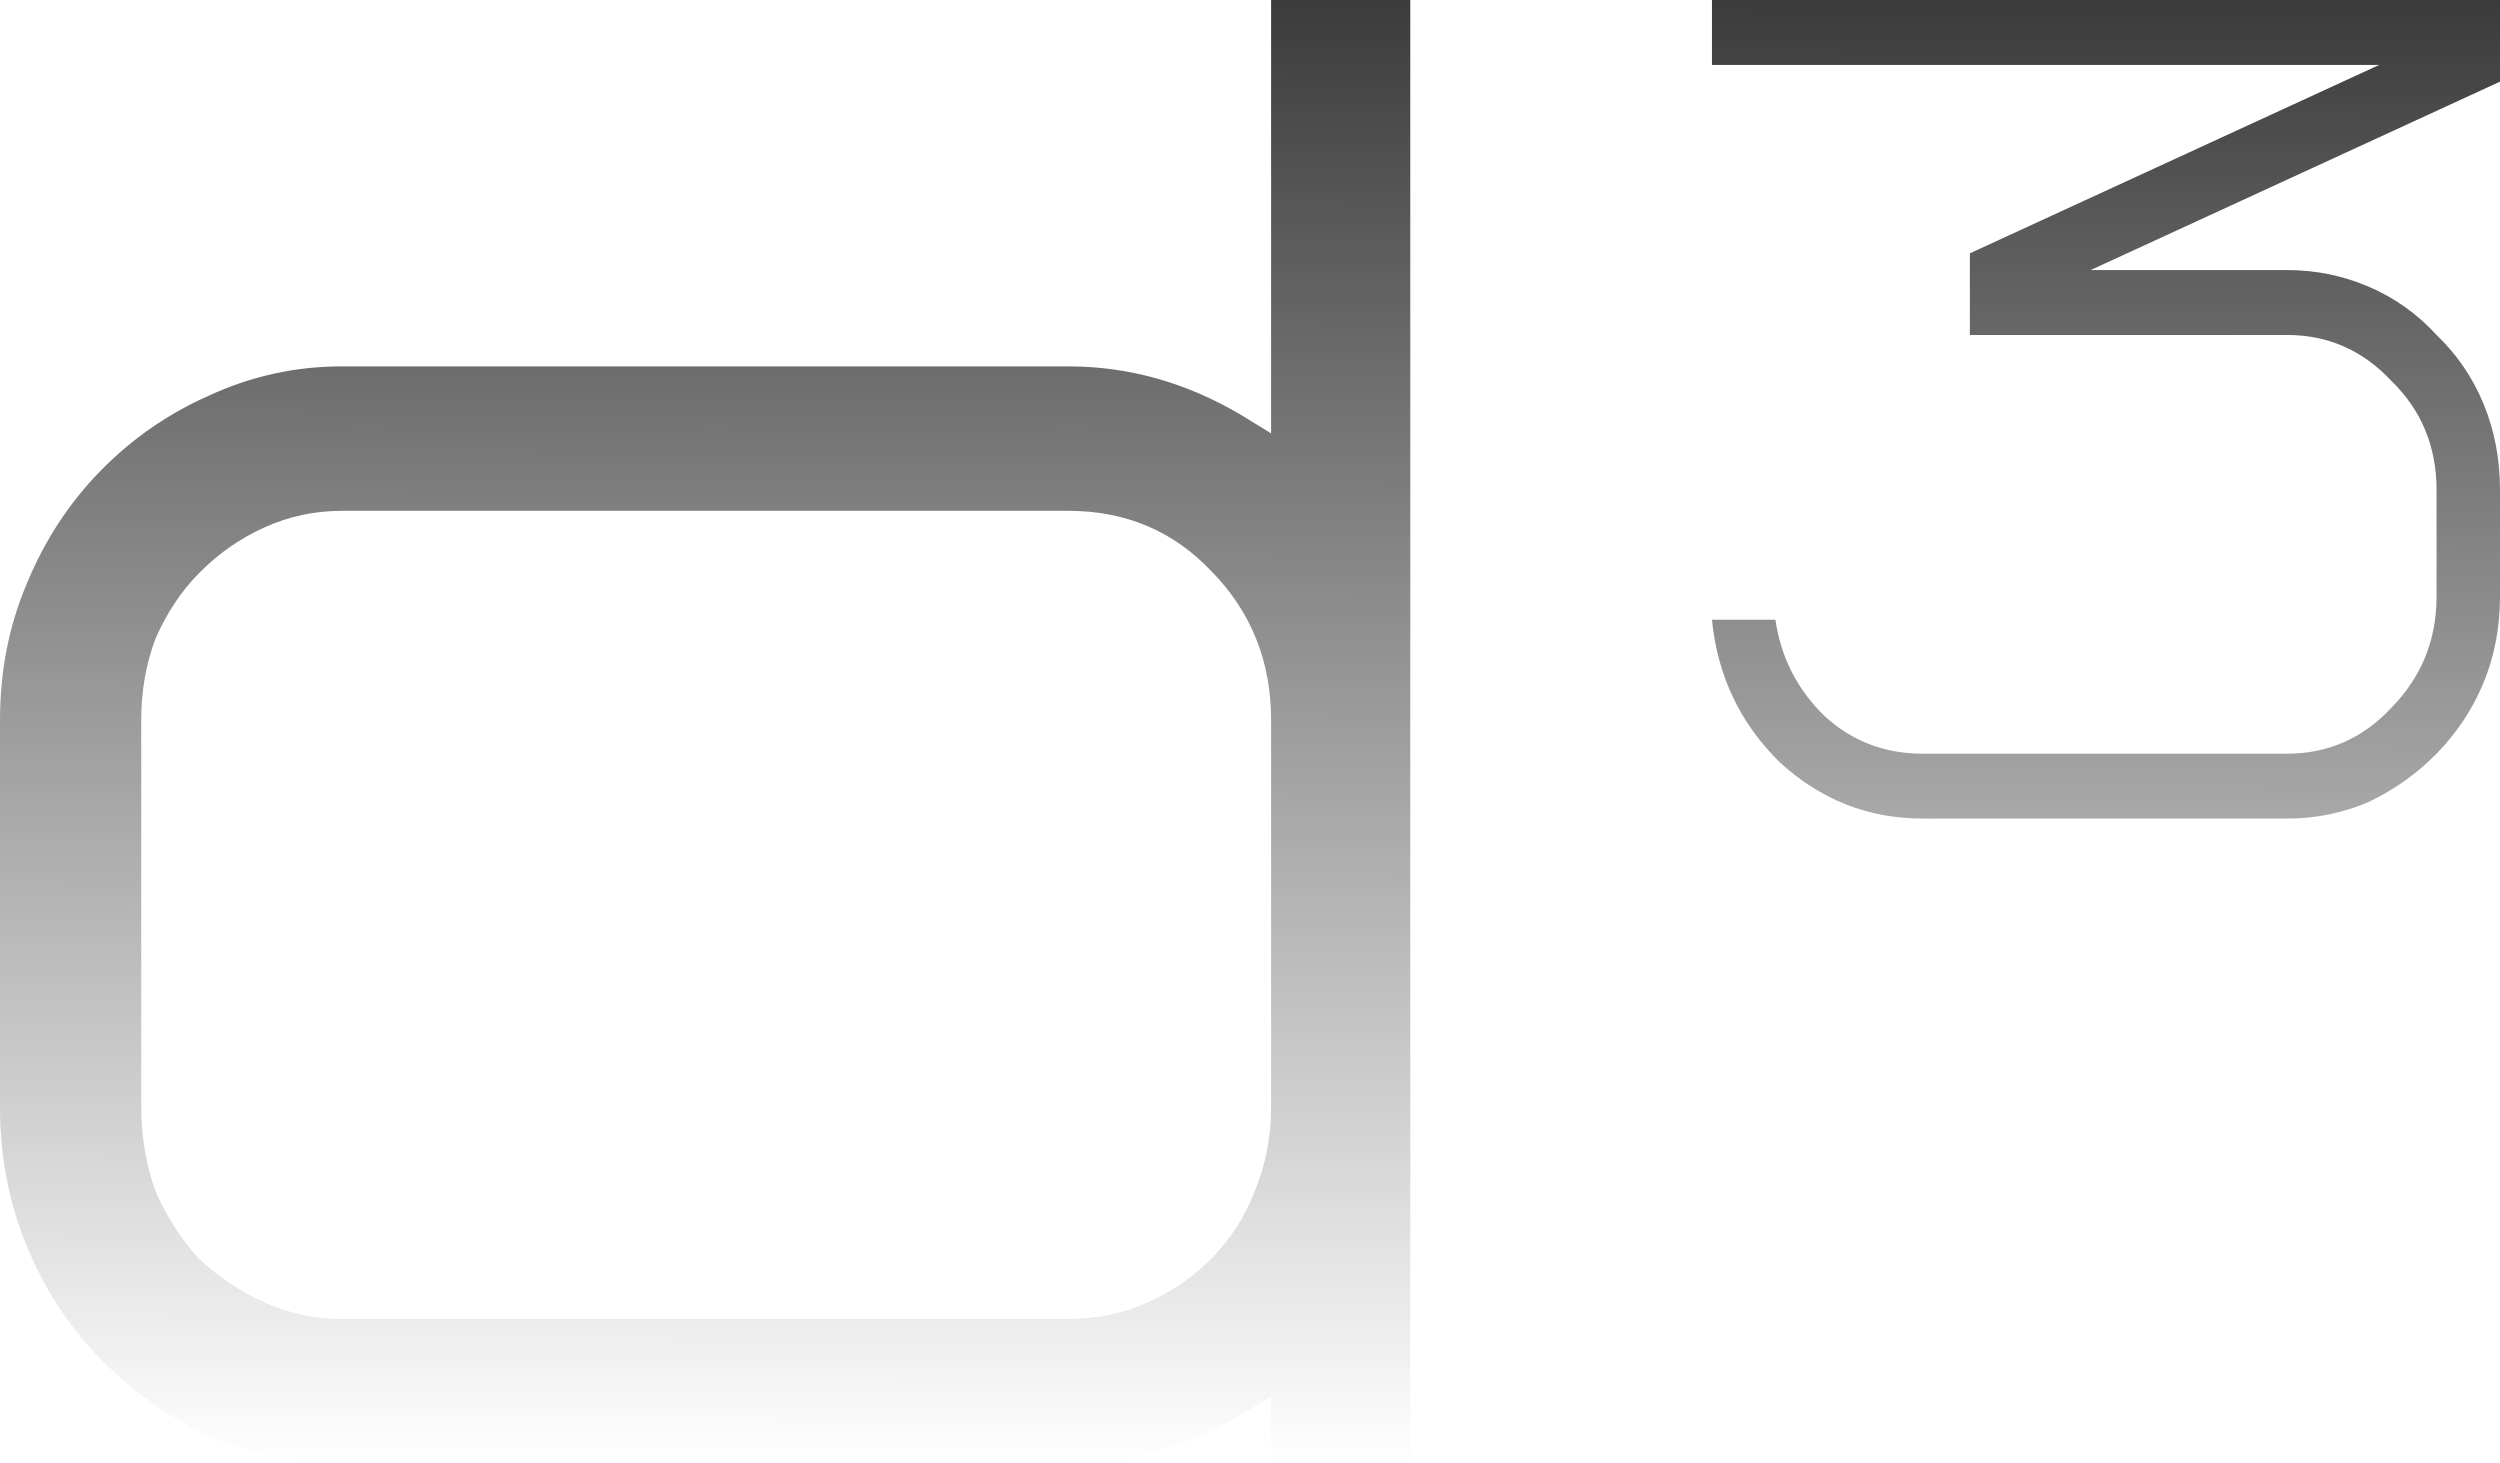
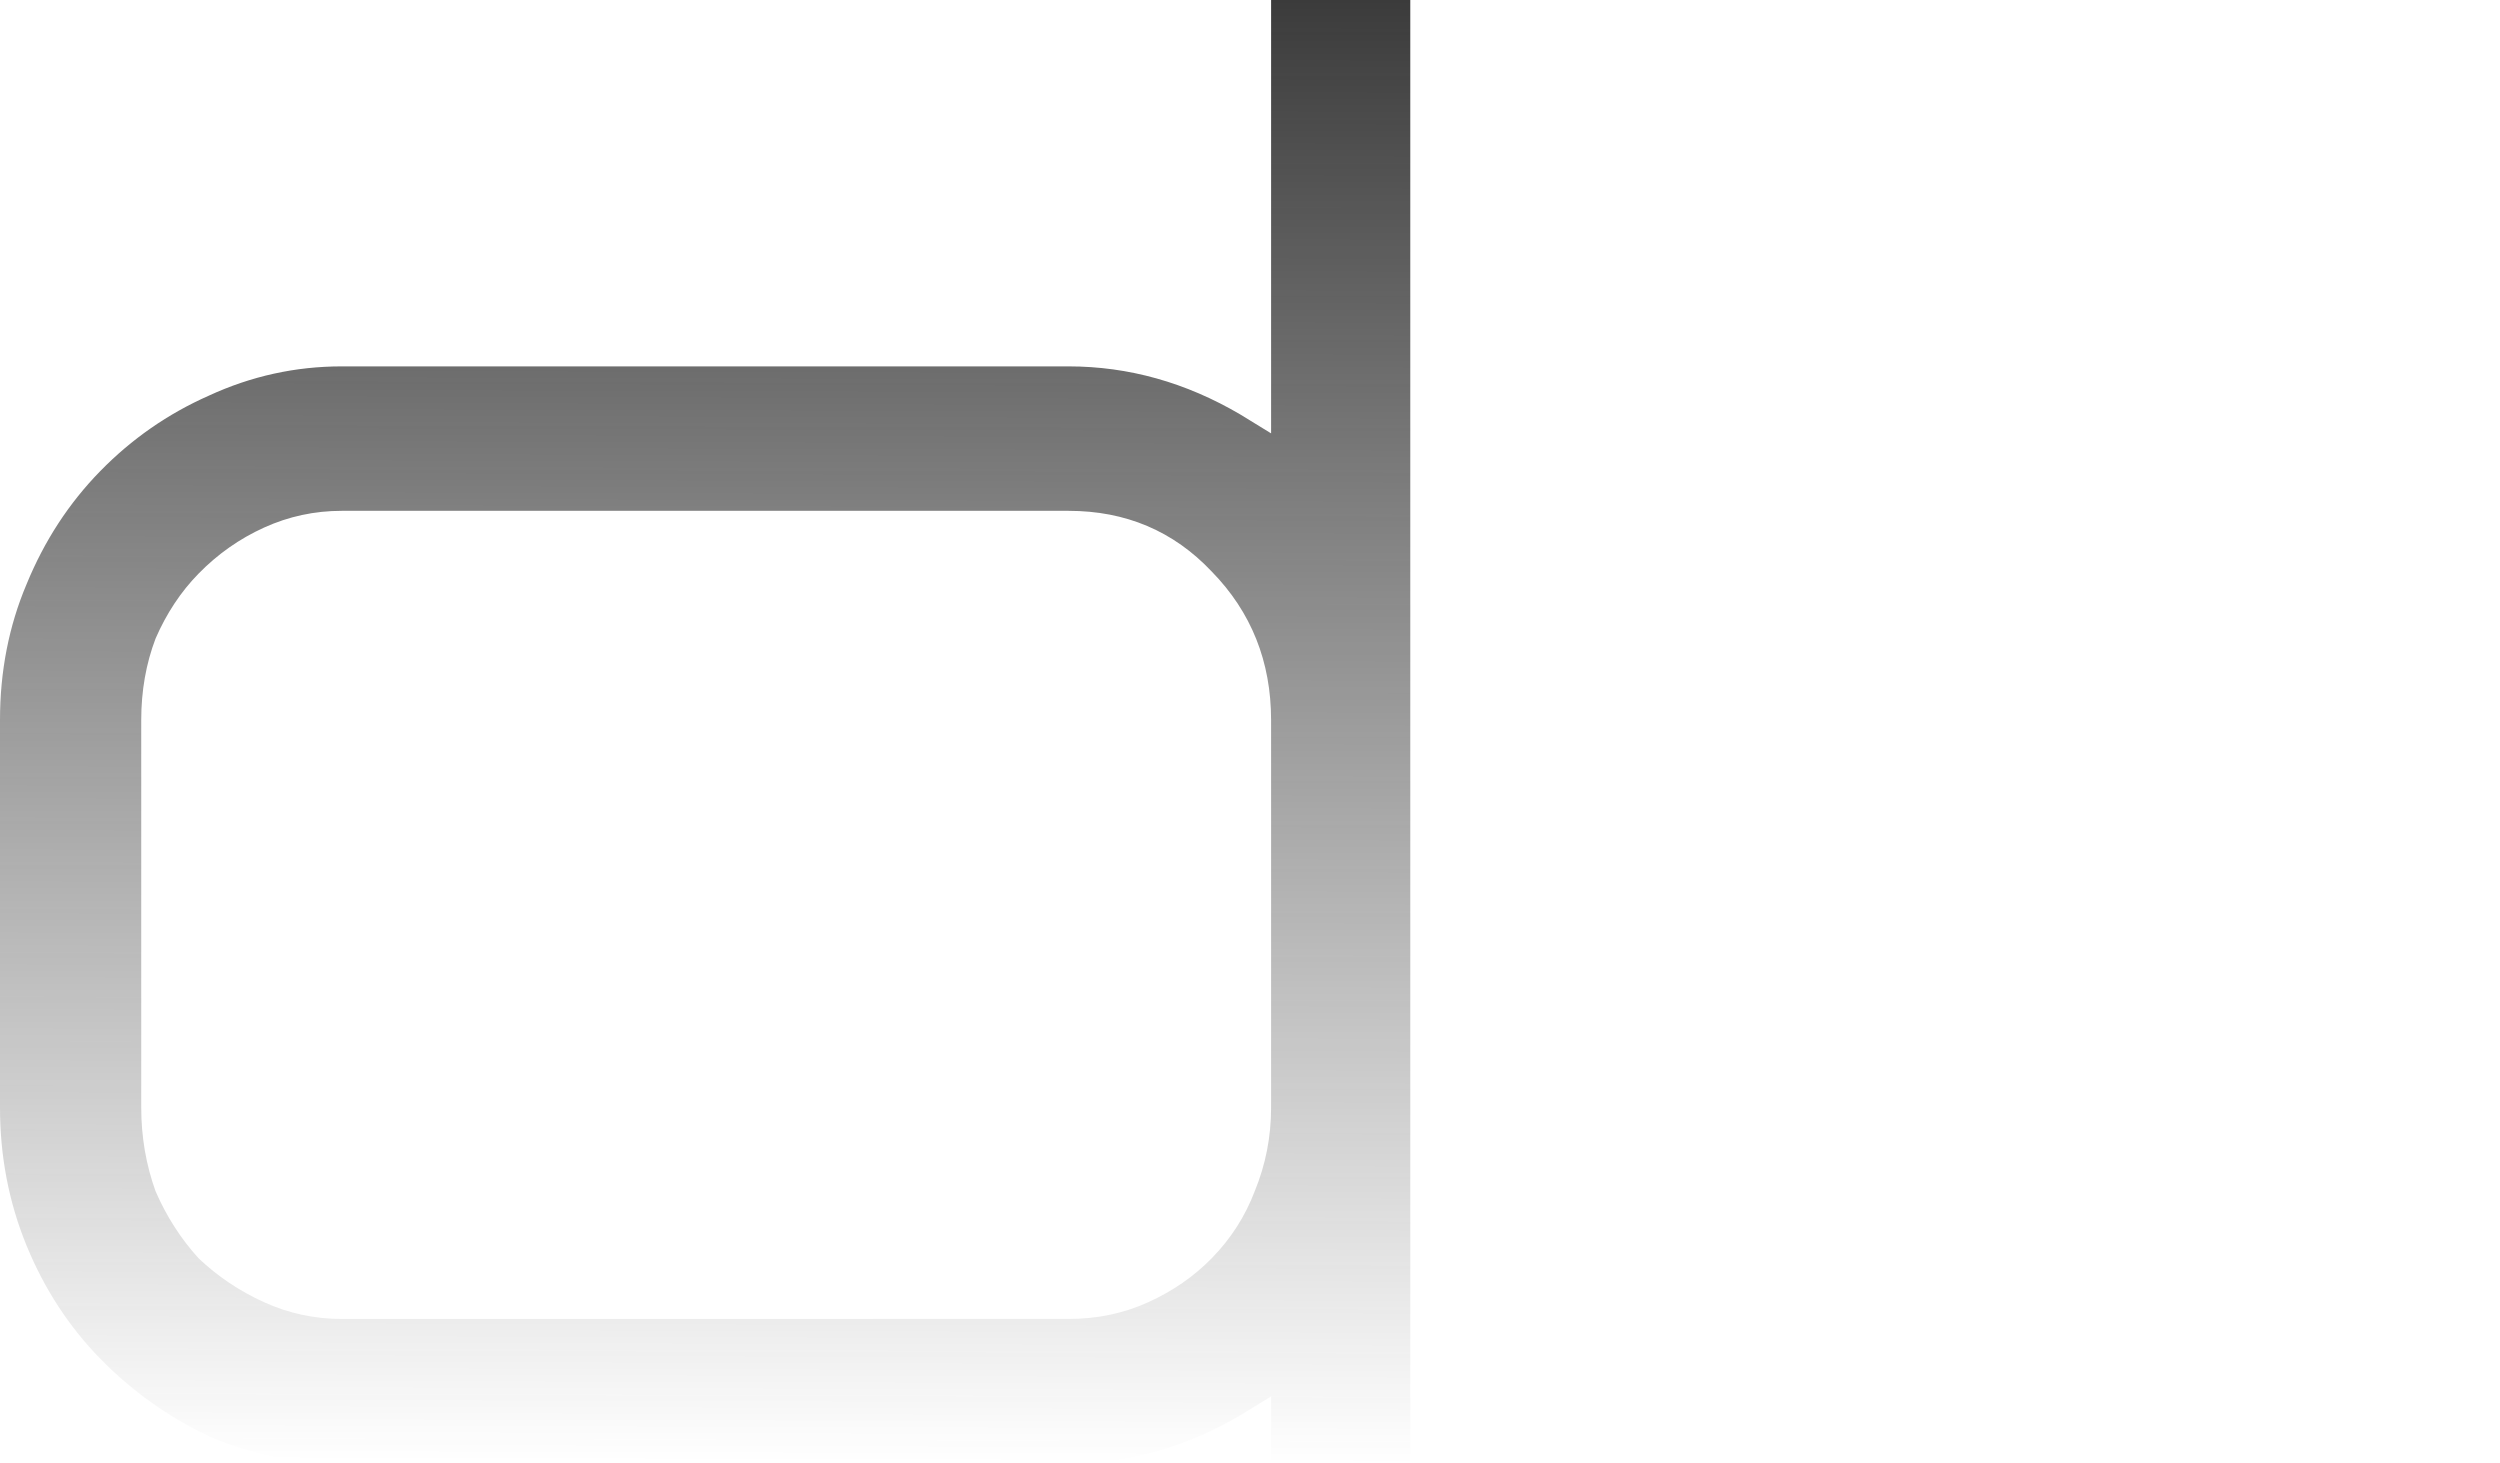
<svg xmlns="http://www.w3.org/2000/svg" width="205" height="120" viewBox="0 0 205 120" fill="none">
  <path d="M0 90.816V59.056C0 55.05 0.727 51.331 2.182 47.897C3.637 44.349 5.651 41.259 8.224 38.627C10.798 35.994 13.763 33.934 17.12 32.446C20.589 30.844 24.225 30.043 28.029 30.043H87.613C92.537 30.043 97.236 31.359 101.712 33.991L104.23 35.536V0H115.643V120H104.23V114.506L101.712 116.052C97.236 118.684 92.537 120 87.613 120H28.029C24.225 120 20.589 119.256 17.12 117.768C13.763 116.166 10.798 114.049 8.224 111.416C5.651 108.784 3.637 105.694 2.182 102.146C0.727 98.598 0 94.821 0 90.816ZM11.581 59.056V90.816C11.581 93.219 11.973 95.508 12.756 97.682C13.651 99.743 14.826 101.574 16.281 103.176C17.847 104.664 19.637 105.866 21.651 106.781C23.666 107.697 25.792 108.155 28.029 108.155H87.613C89.963 108.155 92.145 107.697 94.159 106.781C96.173 105.866 97.907 104.664 99.362 103.176C100.929 101.574 102.104 99.743 102.887 97.682C103.782 95.508 104.23 93.219 104.23 90.816V59.056C104.23 54.249 102.607 50.186 99.362 46.867C96.229 43.548 92.313 41.888 87.613 41.888H28.029C25.792 41.888 23.666 42.346 21.651 43.262C19.637 44.177 17.847 45.436 16.281 47.039C14.826 48.526 13.651 50.3 12.756 52.361C11.973 54.421 11.581 56.652 11.581 59.056Z" fill="url(#paint0_linear_2290_4845)" />
-   <path d="M140.381 0H205V6.695L171.432 22.146H187.544C189.894 22.146 192.132 22.604 194.258 23.519C196.384 24.435 198.23 25.751 199.797 27.468C201.475 29.07 202.762 30.959 203.657 33.133C204.552 35.308 205 37.654 205 40.172V48.927C205 51.445 204.552 53.791 203.657 55.966C202.762 58.14 201.475 60.086 199.797 61.803C198.23 63.405 196.384 64.721 194.258 65.751C192.132 66.667 189.894 67.124 187.544 67.124H157.669C153.193 67.124 149.277 65.579 145.92 62.489C142.675 59.285 140.829 55.393 140.381 50.816H145.584C146.032 53.906 147.374 56.538 149.612 58.712C151.85 60.773 154.536 61.803 157.669 61.803H187.544C190.901 61.803 193.755 60.544 196.104 58.026C198.566 55.508 199.797 52.475 199.797 48.927V40.172C199.797 36.624 198.566 33.648 196.104 31.245C193.755 28.727 190.901 27.468 187.544 27.468H161.529V20.773L195.097 5.322H140.381V0Z" fill="url(#paint1_linear_2290_4845)" />
  <defs>
    <linearGradient id="paint0_linear_2290_4845" x1="102.878" y1="-13.671" x2="102.497" y2="120" gradientUnits="userSpaceOnUse">
      <stop stop-color="#252525" />
      <stop offset="1" stop-color="#252525" stop-opacity="0" />
    </linearGradient>
    <linearGradient id="paint1_linear_2290_4845" x1="102.878" y1="-13.671" x2="102.497" y2="120" gradientUnits="userSpaceOnUse">
      <stop stop-color="#252525" />
      <stop offset="1" stop-color="#252525" stop-opacity="0" />
    </linearGradient>
  </defs>
</svg>